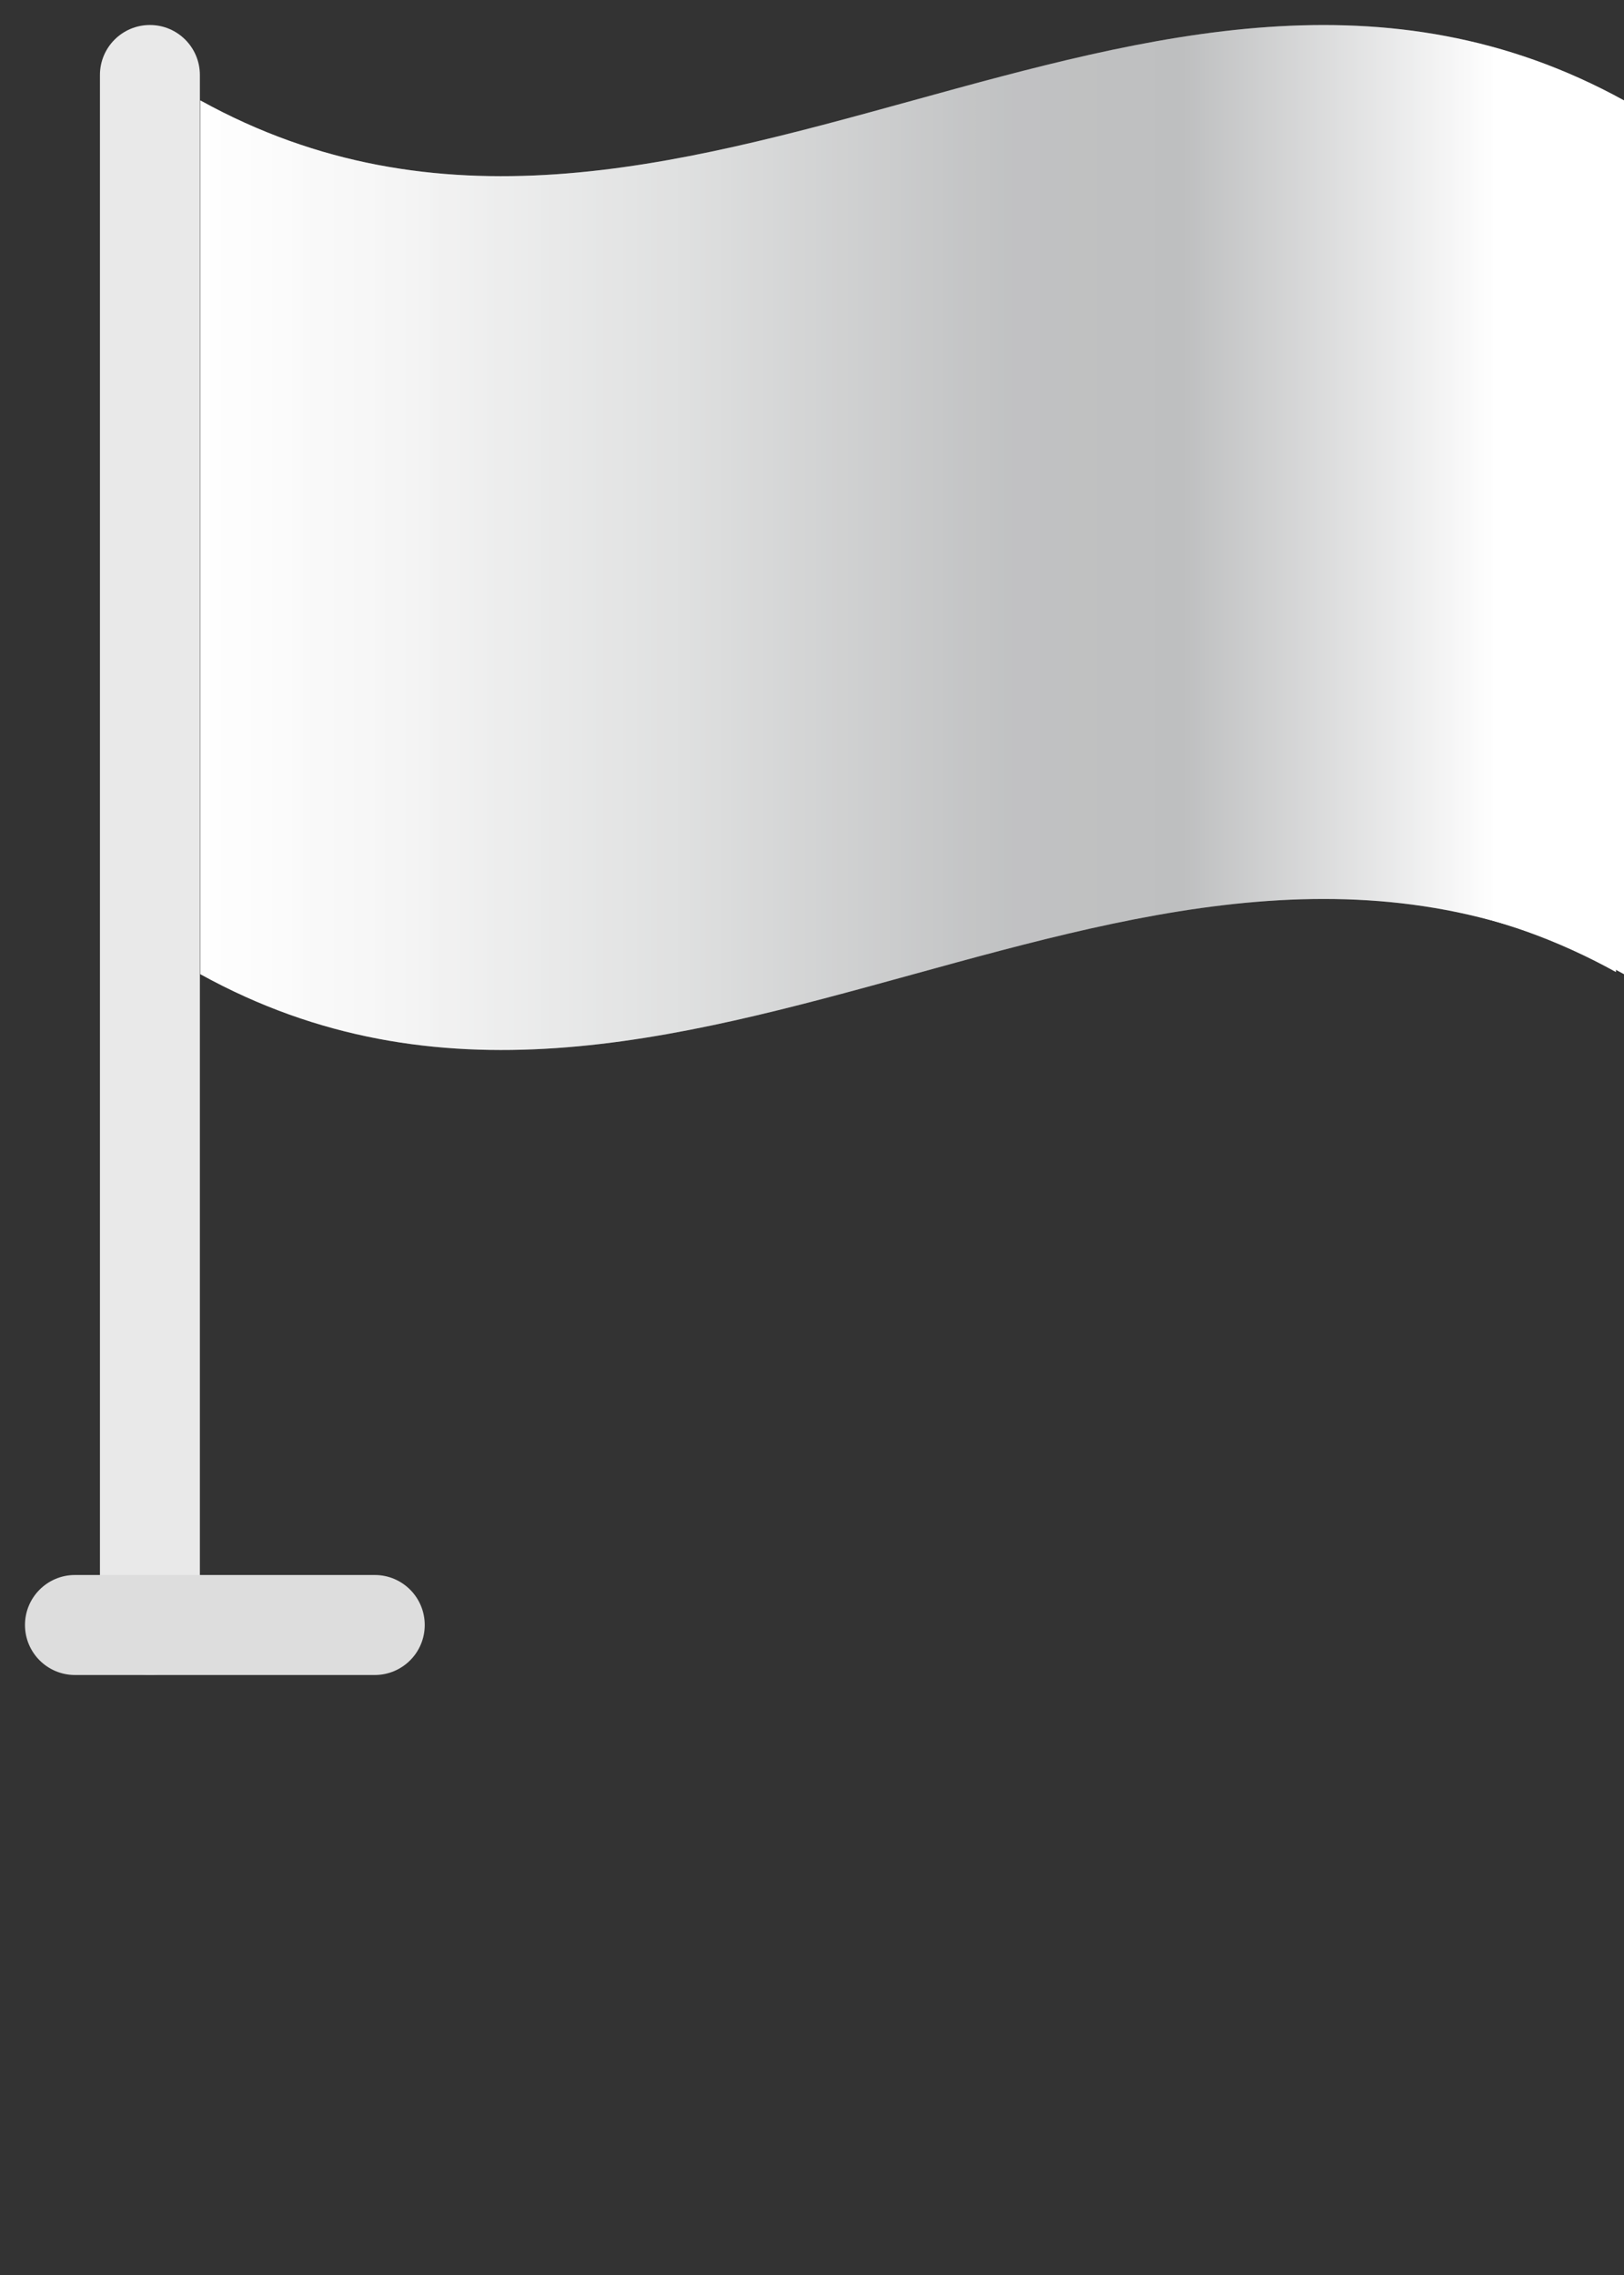
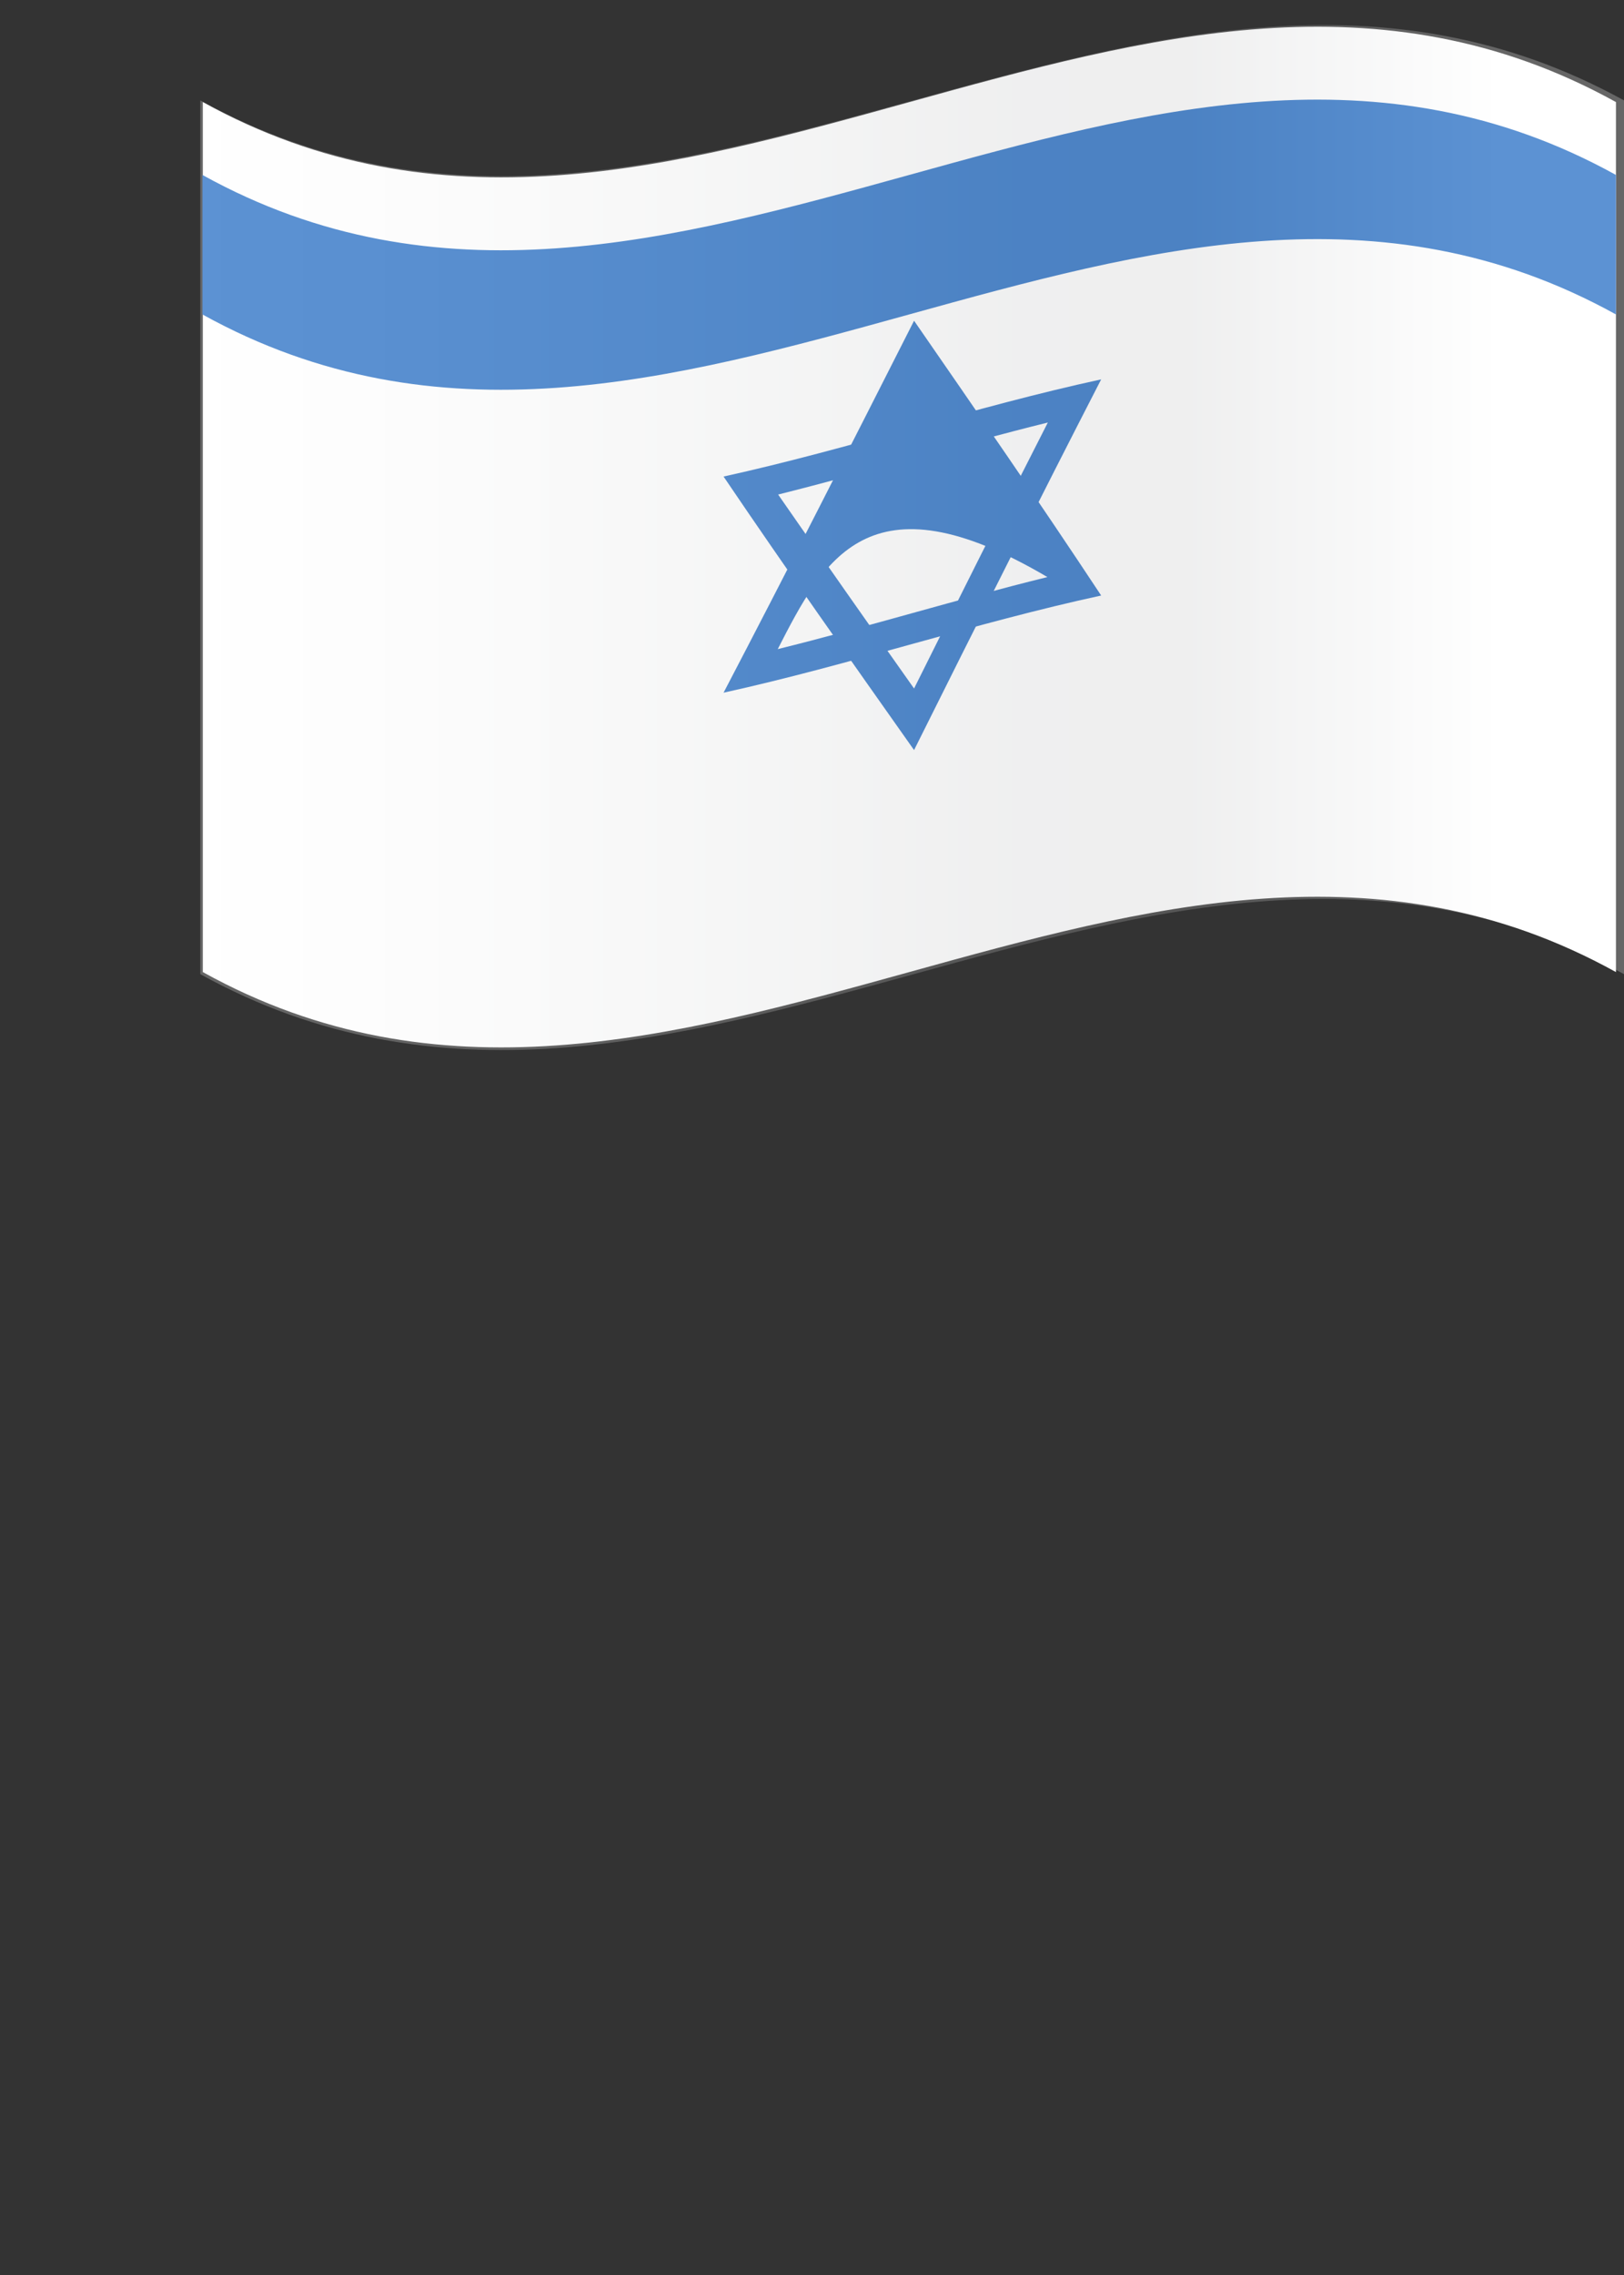
<svg xmlns="http://www.w3.org/2000/svg" width="65" height="91" viewBox="0 0 65 91" fill="none">
  <rect x="0" y="0" width="65" height="91" fill="#333333" stroke="none" />
-   <path d="M8 3C8 1.895 7.105 1 6 1C4.895 1 4 1.895 4 3V65C4 66.105 4.895 67 6 67C7.105 67 8 66.105 8 65V3Z" fill="#E9E9E9" />
-   <path d="M3 63C1.895 63 1 63.895 1 65C1 66.105 1.895 67 3 67H15C16.105 67 17 66.105 17 65C17 63.895 16.105 63 15 63H3Z" fill="#DDDDDD" />
  <g clip-path="url(#clip0_11_56)">
    <path d="M64.678 4.083V38.883C45.819 28.445 26.96 49.322 8.118 38.883V4.083C26.977 14.521 45.836 -6.356 64.678 4.083Z" fill="white" />
-     <path d="M8.102 30.221C26.96 40.66 45.819 19.782 64.678 30.221V35.8C45.819 25.362 26.96 46.239 8.102 35.8V30.221Z" fill="#266EC4" />
    <path d="M8.102 6.998C26.96 17.437 45.819 -3.44 64.678 6.998V12.578C45.819 2.139 26.96 23.016 8.102 12.578V6.998Z" fill="#266EC4" />
-     <path d="M44.074 23.821C39.041 24.91 33.992 26.602 28.96 27.708C31.501 22.849 34.043 17.839 36.585 12.829C39.075 16.431 41.583 20.051 44.074 23.821ZM31.129 25.965C34.721 25.077 38.313 23.971 41.922 23.083C40.143 20.453 38.364 17.872 36.568 15.292C34.755 18.861 32.942 22.43 31.129 25.965Z" fill="#266EC4" />
+     <path d="M44.074 23.821C39.041 24.91 33.992 26.602 28.96 27.708C31.501 22.849 34.043 17.839 36.585 12.829C39.075 16.431 41.583 20.051 44.074 23.821ZM31.129 25.965C34.721 25.077 38.313 23.971 41.922 23.083C34.755 18.861 32.942 22.43 31.129 25.965Z" fill="#266EC4" />
    <path d="M36.585 30.003C34.043 26.401 31.501 22.815 28.96 19.062C33.992 17.956 39.041 16.264 44.074 15.175C41.583 20.017 39.075 25.01 36.585 30.003ZM31.145 19.782C32.959 22.396 34.772 24.977 36.585 27.54C38.364 23.971 40.143 20.419 41.939 16.901C38.347 17.789 34.755 18.878 31.145 19.782Z" fill="#266EC4" />
-     <path style="mix-blend-mode:multiply" d="M65 15.51V27.272V38.967C46.006 28.529 26.994 49.456 8.017 38.967V4.016C26.994 14.505 46.006 -6.439 65 4.016V15.51Z" fill="url(#paint0_linear_11_56)" />
    <path style="mix-blend-mode:overlay" opacity="0.25" d="M65 15.51V27.272V38.967C46.006 28.529 26.994 49.456 8.017 38.967V4.016C26.994 14.505 46.006 -6.439 65 4.016V15.51Z" fill="url(#paint1_linear_11_56)" />
  </g>
  <defs>
    <linearGradient id="paint0_linear_11_56" x1="8" y1="21.492" x2="65" y2="21.492" gradientUnits="userSpaceOnUse">
      <stop stop-color="white" />
      <stop offset="0.13" stop-color="#F6F6F6" />
      <stop offset="0.34" stop-color="#DFE0E0" />
      <stop offset="0.54" stop-color="#C4C5C6" />
      <stop offset="0.57" stop-color="#C1C2C3" />
      <stop offset="0.69" stop-color="#BEBFC0" />
      <stop offset="0.91" stop-color="white" />
    </linearGradient>
    <linearGradient id="paint1_linear_11_56" x1="8" y1="21.492" x2="65" y2="21.492" gradientUnits="userSpaceOnUse">
      <stop stop-color="white" />
      <stop offset="0.13" stop-color="#F6F6F6" />
      <stop offset="0.34" stop-color="#DFE0E0" />
      <stop offset="0.54" stop-color="#C4C5C6" />
      <stop offset="0.57" stop-color="#C1C2C3" />
      <stop offset="0.69" stop-color="#BEBFC0" />
      <stop offset="0.91" stop-color="white" />
    </linearGradient>
    <clipPath id="clip0_11_56">
      <rect width="57" height="41" fill="white" transform="translate(8 1)" />
    </clipPath>
  </defs>
</svg>